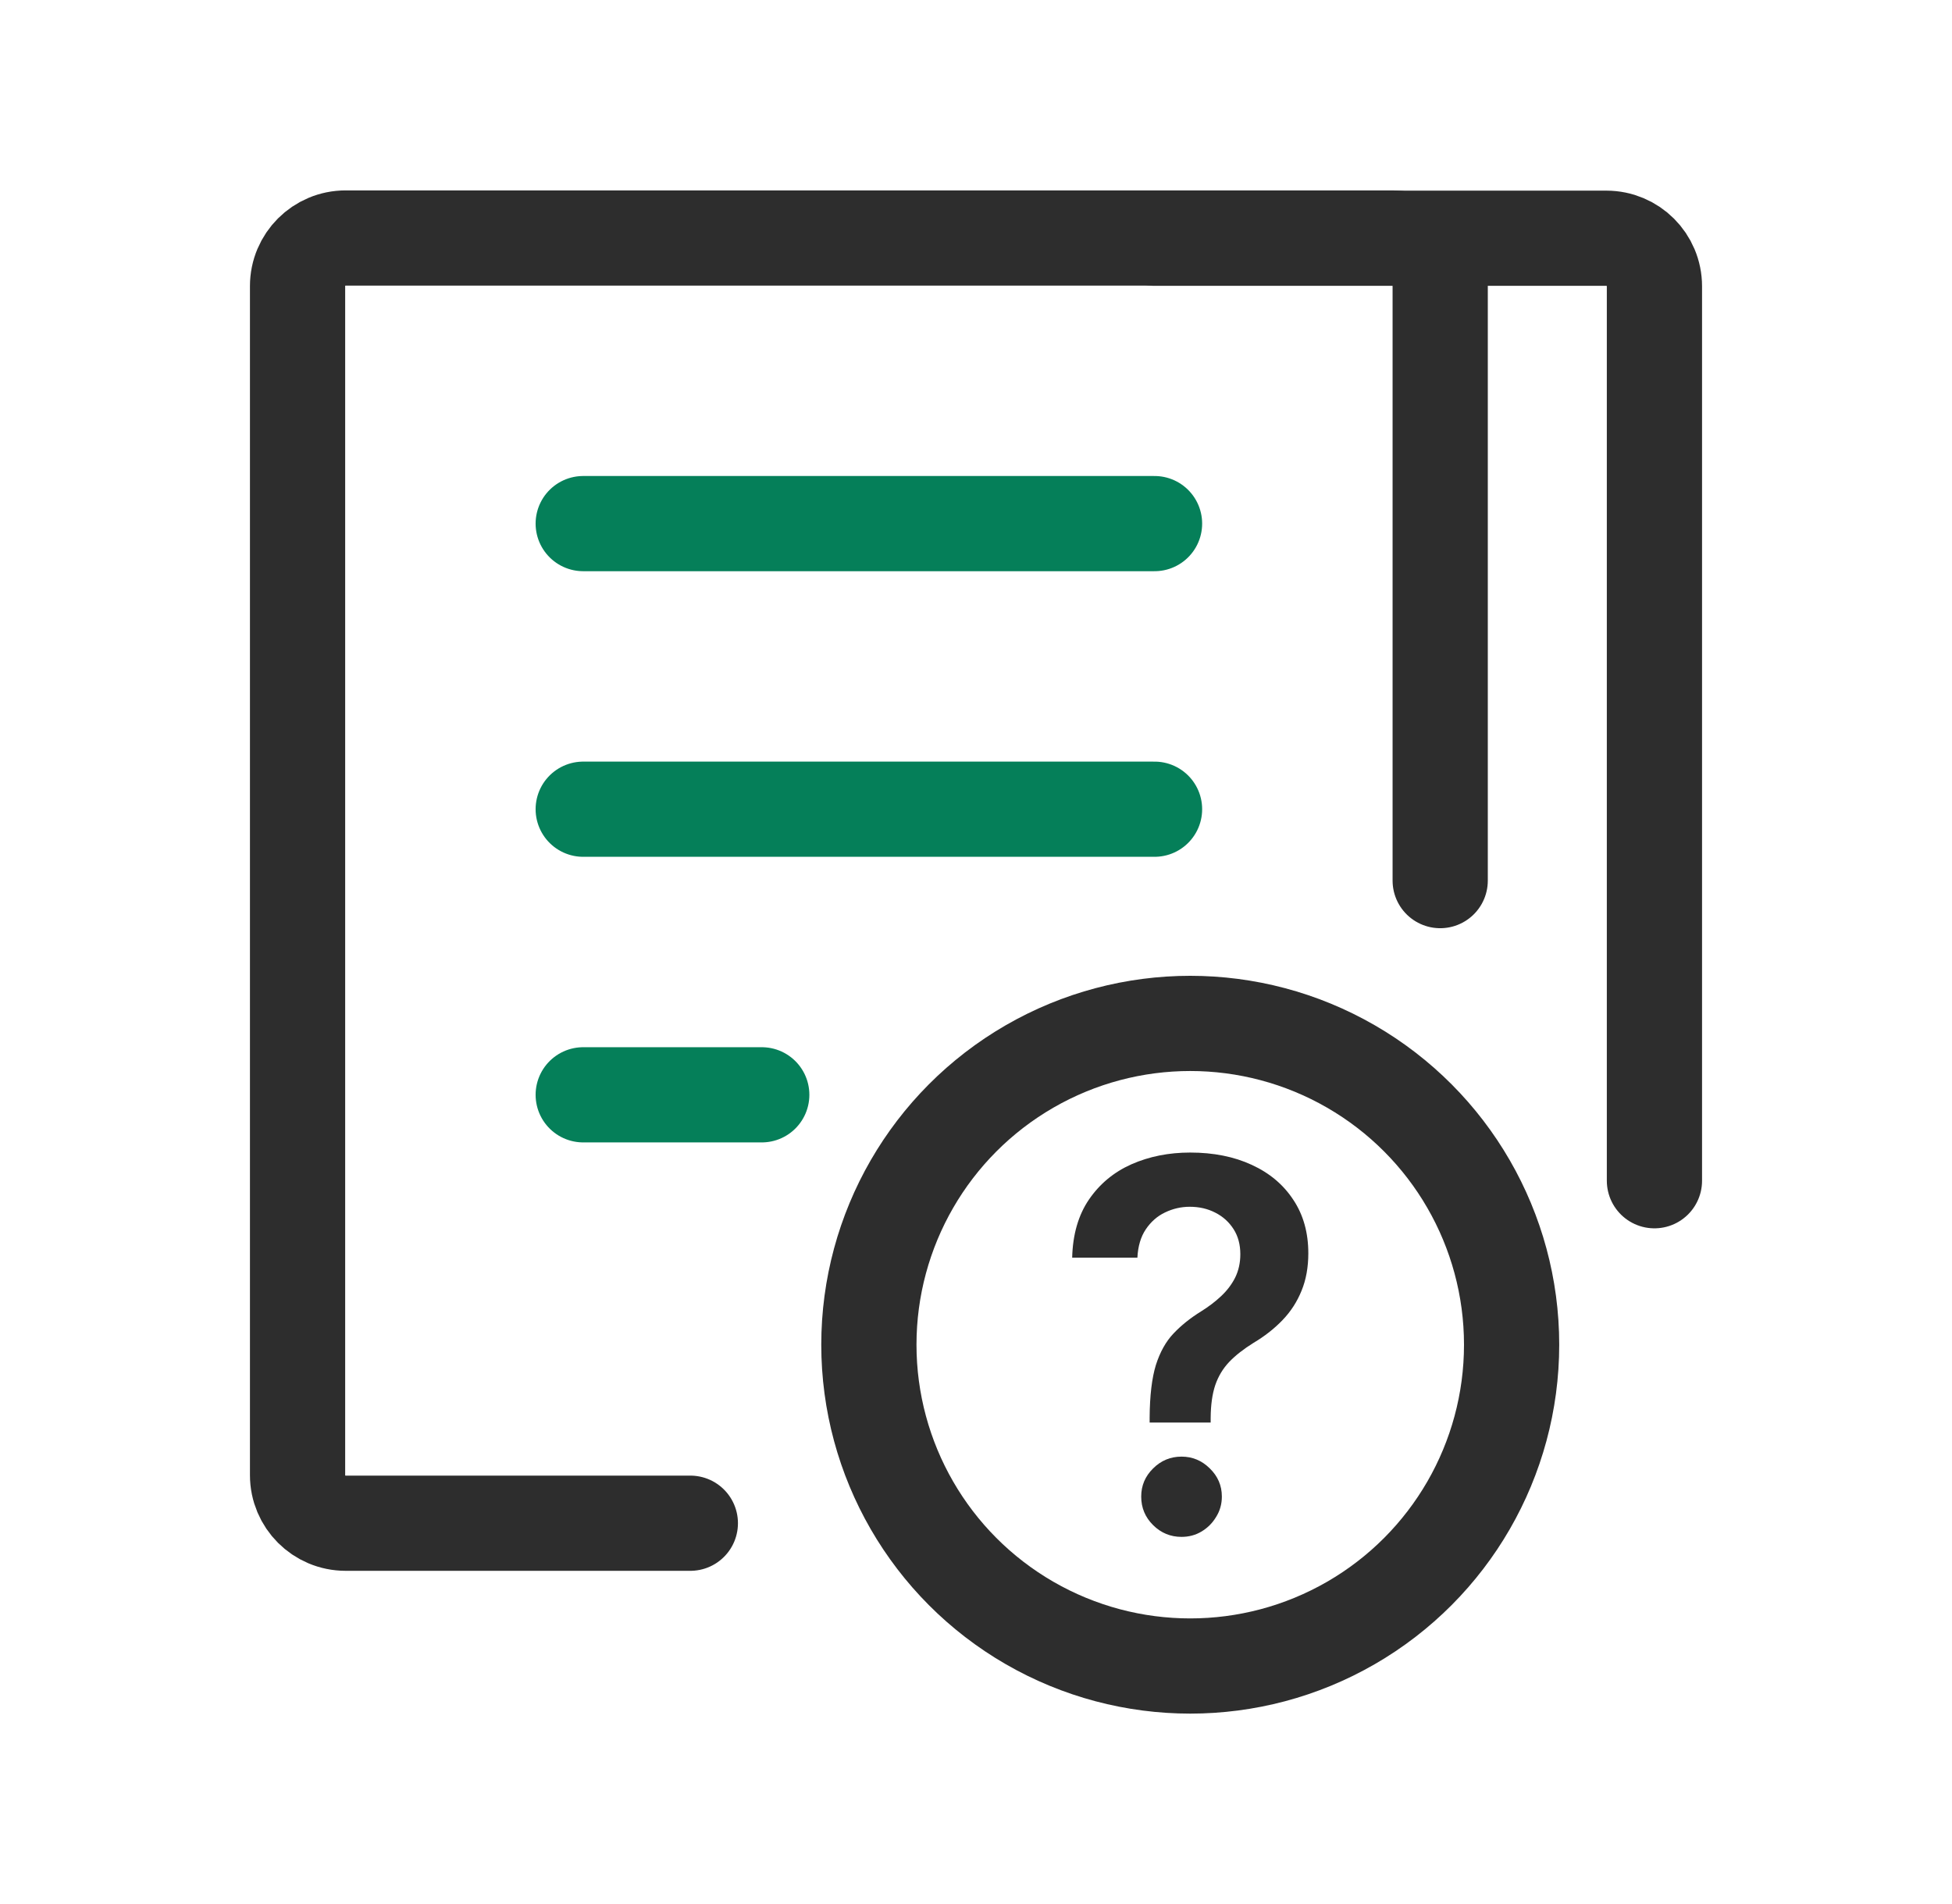
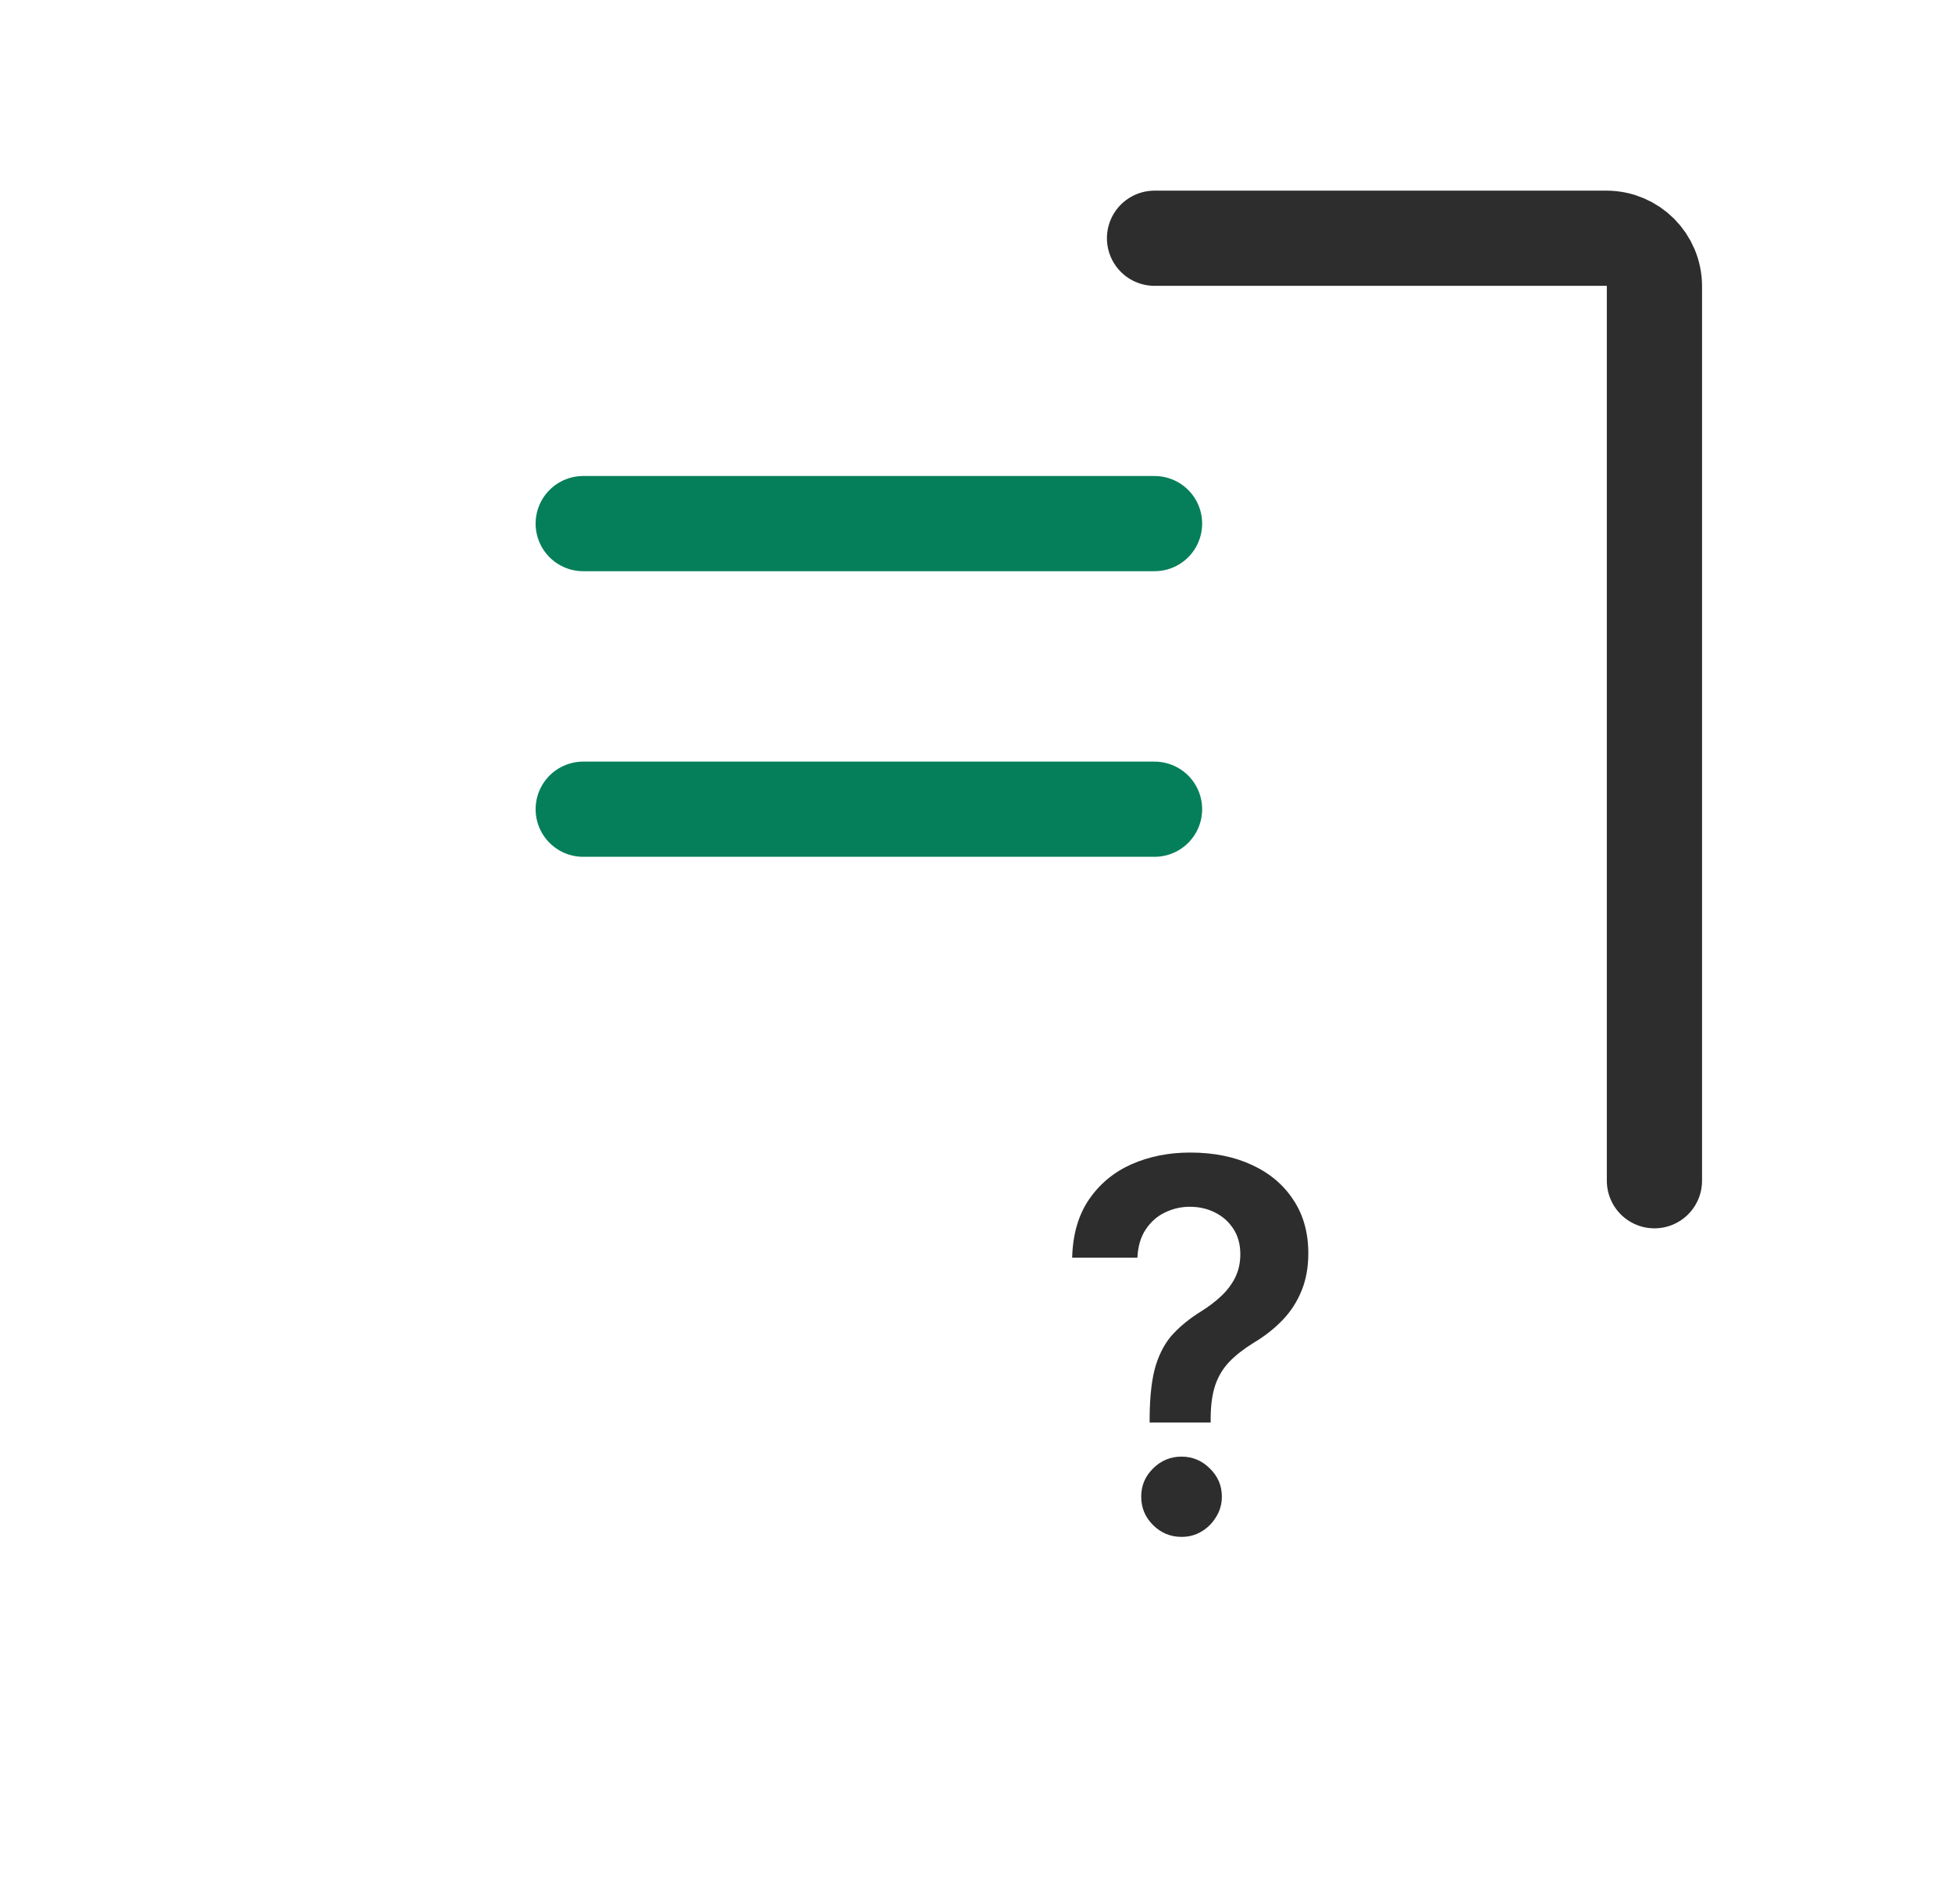
<svg xmlns="http://www.w3.org/2000/svg" width="41" height="40" viewBox="0 0 41 40" fill="none">
  <g id="icon">
    <g id="Group 139">
-       <path id="Rectangle 2451" d="M14.5 32L7.26 32C6.702 32 6.25 31.548 6.25 30.99L6.25 6.01C6.25 5.452 6.702 5 7.26 5L29.24 5C29.798 5 30.25 5.452 30.25 6.01L30.25 18.5" stroke="#2D2D2D" stroke-width="2" stroke-linecap="round" />
-       <circle id="Ellipse 464" cx="25" cy="28.25" r="6.75" stroke="#2D2D2D" stroke-width="2" stroke-linecap="round" />
      <path id="?" d="M24.147 29.885V29.785C24.15 29.321 24.194 28.951 24.278 28.677C24.366 28.402 24.489 28.182 24.648 28.015C24.807 27.846 25 27.691 25.229 27.549C25.385 27.452 25.525 27.346 25.648 27.23C25.774 27.112 25.873 26.981 25.945 26.837C26.016 26.691 26.052 26.528 26.052 26.349C26.052 26.146 26.005 25.97 25.91 25.822C25.815 25.673 25.687 25.557 25.525 25.475C25.366 25.393 25.188 25.352 24.99 25.352C24.808 25.352 24.635 25.392 24.471 25.471C24.309 25.548 24.174 25.666 24.067 25.825C23.961 25.982 23.902 26.181 23.89 26.422H22.52C22.532 25.934 22.65 25.526 22.874 25.198C23.099 24.87 23.397 24.623 23.766 24.459C24.138 24.295 24.549 24.213 24.998 24.213C25.488 24.213 25.919 24.299 26.291 24.471C26.666 24.643 26.957 24.888 27.165 25.206C27.375 25.521 27.48 25.896 27.48 26.329C27.48 26.622 27.433 26.884 27.338 27.115C27.245 27.346 27.113 27.551 26.941 27.73C26.769 27.91 26.566 28.07 26.329 28.211C26.122 28.34 25.951 28.473 25.818 28.612C25.687 28.75 25.589 28.913 25.525 29.1C25.463 29.285 25.431 29.513 25.429 29.785V29.885H24.147ZM24.817 32.287C24.586 32.287 24.387 32.205 24.221 32.041C24.054 31.876 23.97 31.676 23.97 31.44C23.97 31.209 24.054 31.012 24.221 30.848C24.387 30.683 24.586 30.601 24.817 30.601C25.045 30.601 25.243 30.683 25.41 30.848C25.579 31.012 25.664 31.209 25.664 31.44C25.664 31.597 25.624 31.739 25.544 31.867C25.467 31.996 25.365 32.098 25.236 32.175C25.111 32.25 24.971 32.287 24.817 32.287Z" fill="#2D2D2D" />
      <path id="Rectangle 2452" d="M24.25 5.005L33.74 5.005C34.298 5.005 34.75 5.457 34.75 6.015L34.75 24.805" stroke="#2D2D2D" stroke-width="2" stroke-linecap="round" />
      <path id="Vector 282" d="M24.25 11L12.25 11" stroke="#057F59" stroke-width="2" stroke-linecap="round" />
      <path id="Vector 283" d="M24.25 17L12.25 17" stroke="#057F59" stroke-width="2" stroke-linecap="round" />
-       <path id="Vector 284" d="M16 23L12.25 23" stroke="#057F59" stroke-width="2" stroke-linecap="round" />
    </g>
  </g>
</svg>